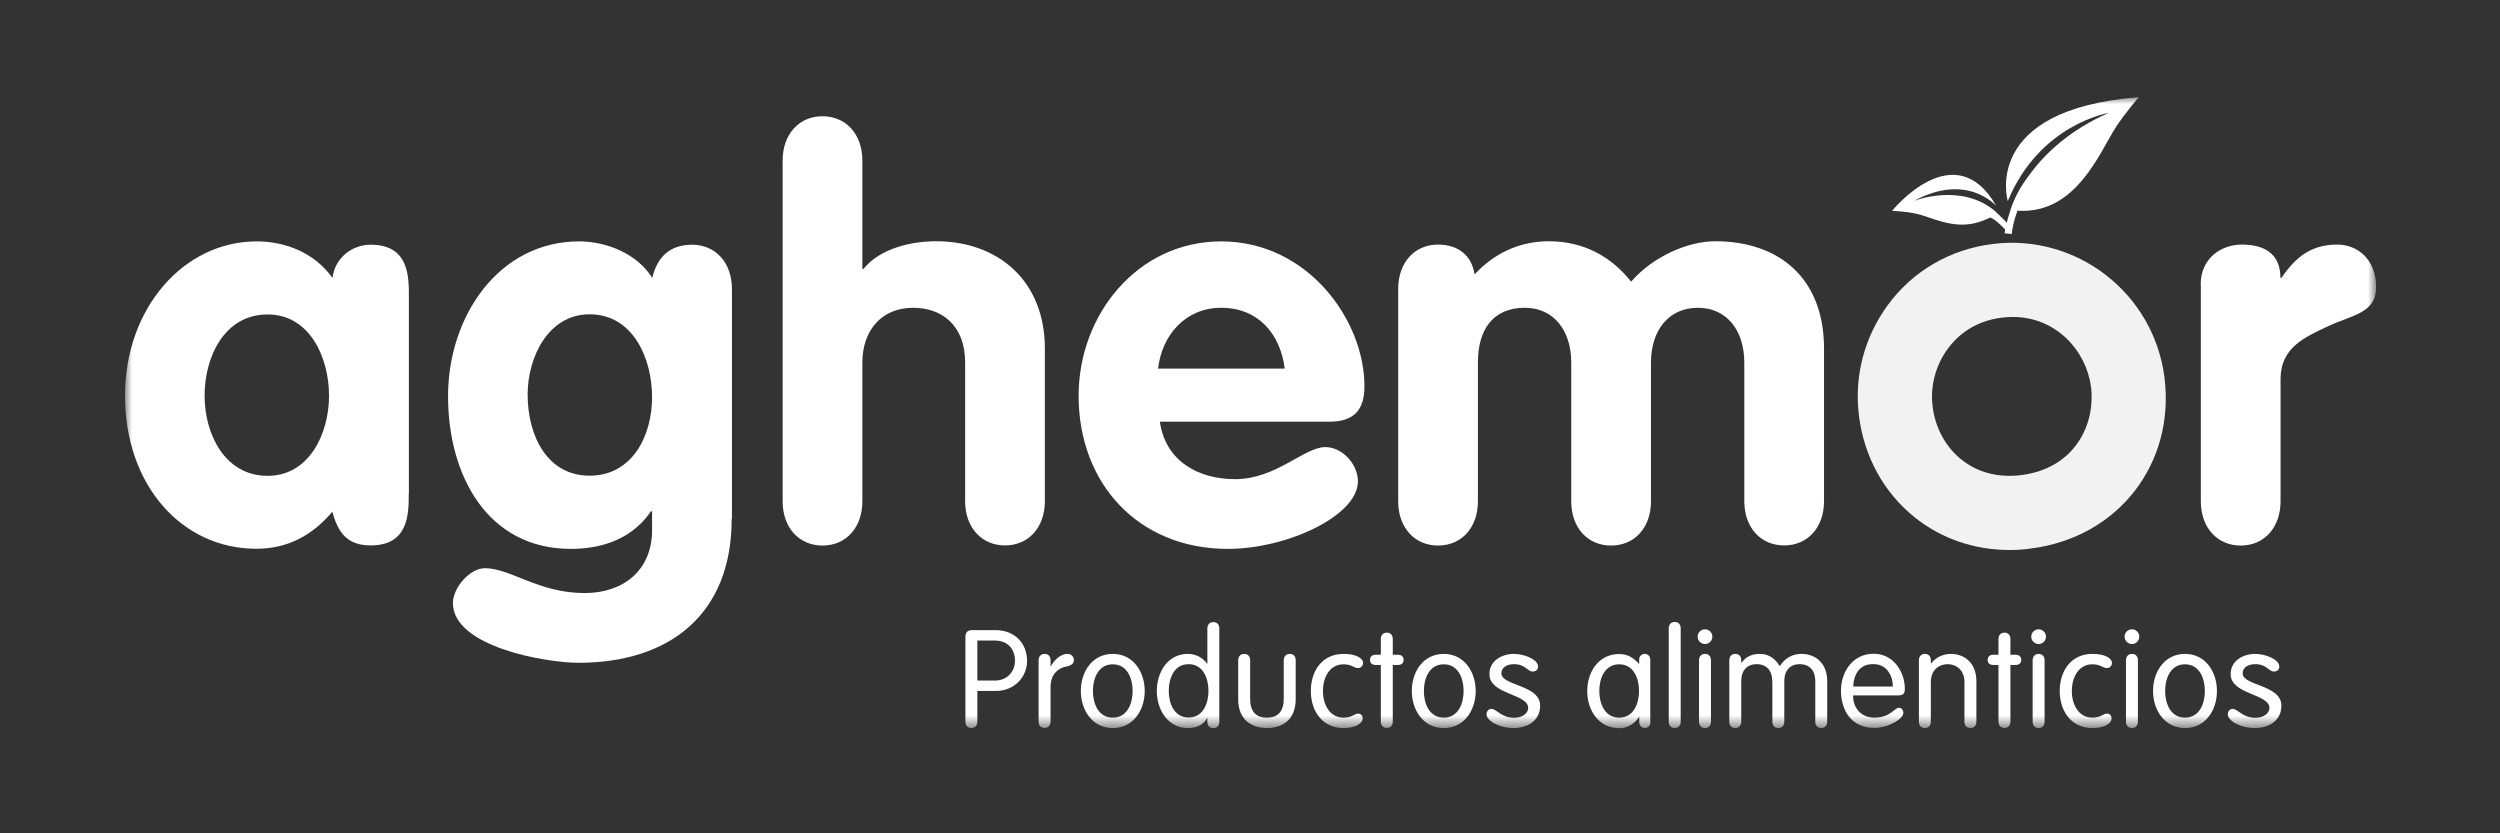
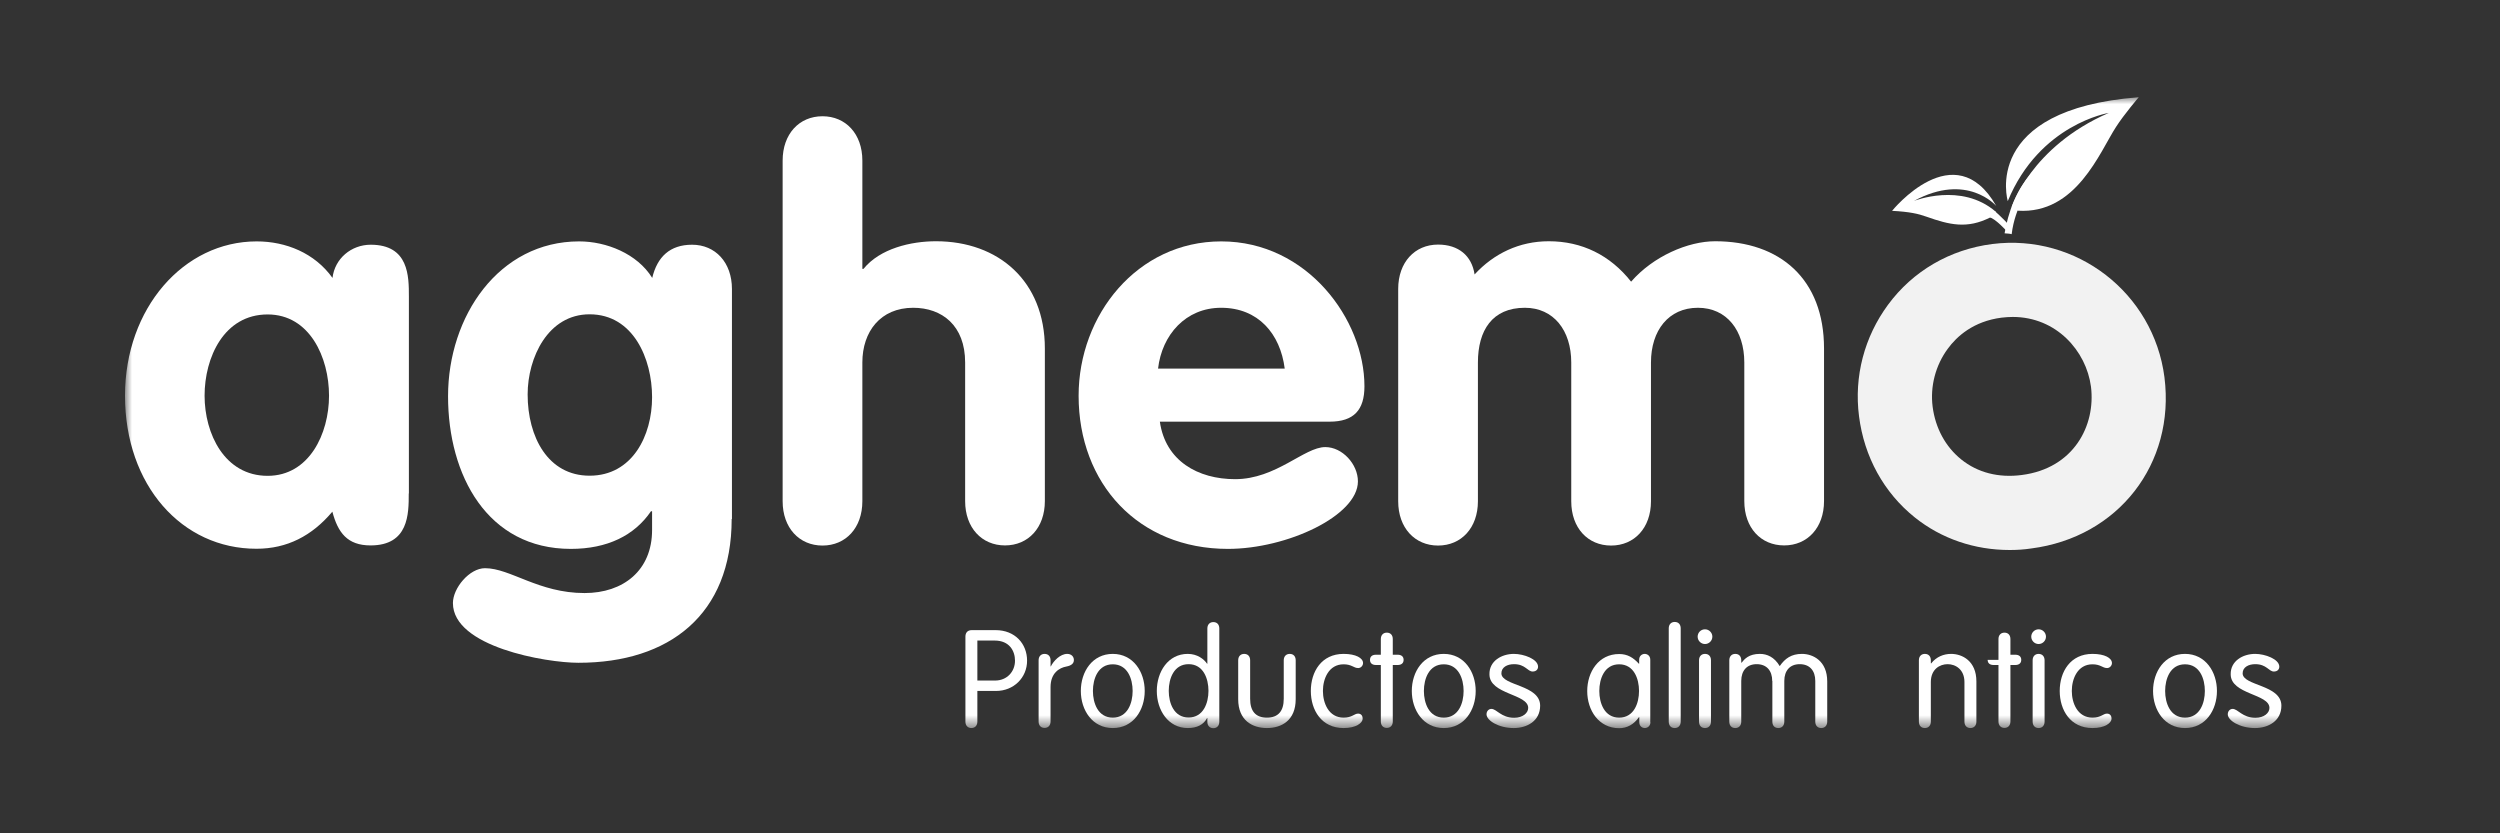
<svg xmlns="http://www.w3.org/2000/svg" width="180" height="60" viewBox="0 0 180 60" fill="none">
  <rect x="0" y="0" width="180" height="60" fill="#333333" stroke="none" />
  <mask id="mask0_241_446" style="mask-type:luminance" maskUnits="userSpaceOnUse" x="9" y="7" width="163" height="46">
    <path d="M171.07 7H9V52.42H171.07V7Z" fill="white" />
  </mask>
  <g mask="url(#mask0_241_446)">
    <path d="M29.43 35.53C29.43 37 29.43 39.27 26.68 39.27C25.01 39.27 24.33 38.35 23.93 36.84C22.46 38.59 20.66 39.51 18.47 39.51C13.1 39.52 9 34.94 9 28.49C9 22.2 13.22 17.38 18.48 17.38C20.59 17.38 22.66 18.22 23.94 20.01C24.1 18.62 25.29 17.62 26.69 17.62C29.44 17.62 29.44 19.89 29.44 21.36V35.53H29.43ZM19.27 34.26C22.26 34.26 23.69 31.23 23.69 28.49C23.69 25.74 22.3 22.64 19.27 22.64C16.12 22.64 14.73 25.75 14.73 28.49C14.73 31.23 16.17 34.26 19.27 34.26Z" fill="white" />
    <path d="M52.68 37.37C52.68 44.26 48.18 47.72 41.65 47.72C39.3 47.72 32.61 46.57 32.61 43.42C32.61 42.34 33.8 40.91 34.92 40.91C36.75 40.91 38.78 42.7 42.09 42.7C44.88 42.7 46.95 41.07 46.95 38.16V36.81H46.87C45.68 38.56 43.72 39.52 41.1 39.52C35.09 39.52 32.26 34.22 32.26 28.53C32.26 22.76 35.92 17.38 41.7 17.38C43.65 17.38 45.88 18.26 46.96 20.01C47.32 18.5 48.23 17.62 49.83 17.62C51.5 17.62 52.7 18.89 52.7 20.81V37.37H52.68ZM42.45 22.63C39.46 22.63 37.99 25.74 37.99 28.4C37.99 31.47 39.46 34.25 42.45 34.25C45.52 34.25 46.95 31.38 46.95 28.6C46.95 25.82 45.59 22.63 42.45 22.63Z" fill="white" />
    <path d="M56.35 11.56C56.35 9.65 57.54 8.37 59.22 8.37C60.89 8.37 62.09 9.64 62.09 11.56V19.36H62.17C63.36 17.89 65.59 17.37 67.39 17.37C71.89 17.37 75.23 20.24 75.23 25.09V36.08C75.23 37.99 74.04 39.27 72.36 39.27C70.69 39.27 69.49 38 69.49 36.08V26.1C69.49 23.43 67.82 22.16 65.75 22.16C63.4 22.16 62.09 23.87 62.09 26.1V36.09C62.09 38 60.9 39.28 59.22 39.28C57.55 39.28 56.35 38.01 56.35 36.09V11.56Z" fill="white" />
    <path d="M83.51 30.36C83.91 33.19 86.26 34.5 88.93 34.5C91.88 34.5 93.91 32.19 95.42 32.19C96.65 32.19 97.77 33.42 97.77 34.66C97.77 37.13 92.67 39.52 88.41 39.52C81.96 39.52 77.66 34.82 77.66 28.49C77.66 22.68 81.88 17.38 87.93 17.38C94.14 17.38 98.24 23.03 98.24 27.81C98.24 29.52 97.48 30.36 95.73 30.36H83.51ZM92.5 26.54C92.18 24.03 90.59 22.16 87.92 22.16C85.37 22.16 83.66 24.11 83.38 26.54H92.5Z" fill="white" />
    <path d="M100.67 20.8C100.67 18.89 101.86 17.61 103.54 17.61C105.01 17.61 105.97 18.41 106.17 19.76C107.56 18.25 109.4 17.37 111.51 17.37C113.9 17.37 115.93 18.37 117.44 20.28C119.03 18.45 121.54 17.37 123.49 17.37C128.15 17.37 131.33 20.08 131.33 25.09V36.08C131.33 37.99 130.14 39.27 128.46 39.27C126.78 39.27 125.59 38 125.59 36.08V26.1C125.59 23.79 124.32 22.16 122.25 22.16C120.14 22.16 118.87 23.79 118.87 26.1V36.09C118.87 38 117.68 39.28 116 39.28C114.32 39.28 113.13 38.01 113.13 36.09V26.1C113.13 23.79 111.86 22.16 109.79 22.16C107.44 22.16 106.41 23.79 106.41 26.1V36.09C106.41 38 105.22 39.28 103.54 39.28C101.87 39.28 100.67 38.01 100.67 36.09V20.8Z" fill="white" />
-     <path d="M158.45 20.48C158.45 18.57 159.96 17.61 161.4 17.61C162.91 17.61 164.19 18.17 164.19 20H164.27C165.35 18.41 166.5 17.61 168.29 17.61C169.68 17.61 171.08 18.61 171.08 20.68C171.08 22.55 169.37 22.67 167.66 23.47C165.95 24.27 164.2 25.02 164.2 27.29V36.09C164.2 38 163.01 39.28 161.33 39.28C159.66 39.28 158.46 38.01 158.46 36.09V20.48H158.45Z" fill="white" />
    <path d="M70.37 51.959C70.37 52.239 70.2 52.419 69.94 52.419C69.68 52.419 69.51 52.239 69.51 51.959V45.839C69.51 45.569 69.65 45.369 69.97 45.369H71.68C73.08 45.369 73.95 46.349 73.95 47.569C73.95 48.789 72.99 49.749 71.71 49.749H70.37V51.959ZM70.37 48.999H71.65C72.5 48.999 73.08 48.359 73.08 47.569C73.08 46.879 72.69 46.119 71.61 46.119H70.37V48.999Z" fill="white" />
    <path d="M74.78 47.54C74.78 47.26 74.95 47.08 75.21 47.08C75.48 47.08 75.64 47.26 75.64 47.54V47.98H75.66C75.86 47.58 76.34 47.08 76.84 47.08C77.14 47.08 77.32 47.28 77.32 47.52C77.32 47.77 77.14 47.92 76.78 47.99C76.27 48.08 75.64 48.46 75.64 49.47V51.95C75.64 52.23 75.47 52.41 75.21 52.41C74.94 52.41 74.78 52.23 74.78 51.95V47.54Z" fill="white" />
    <path d="M80.12 47.08C81.59 47.08 82.42 48.37 82.42 49.75C82.42 51.13 81.6 52.42 80.12 52.42C78.65 52.42 77.82 51.13 77.82 49.75C77.82 48.36 78.65 47.08 80.12 47.08ZM80.12 51.67C81.18 51.67 81.55 50.63 81.55 49.75C81.55 48.87 81.18 47.83 80.12 47.83C79.06 47.83 78.69 48.87 78.69 49.75C78.69 50.63 79.06 51.67 80.12 51.67Z" fill="white" />
    <path d="M86.93 51.7H86.91C86.66 52.17 86.2 52.42 85.52 52.42C84.11 52.42 83.29 51.13 83.29 49.75C83.29 48.37 84.1 47.08 85.52 47.08C86.21 47.08 86.69 47.46 86.91 47.79H86.93V45.25C86.93 44.97 87.1 44.79 87.36 44.79C87.63 44.79 87.79 44.97 87.79 45.25V51.97C87.79 52.25 87.62 52.43 87.36 52.43C87.1 52.43 86.93 52.25 86.93 51.97V51.7ZM85.58 47.82C84.52 47.82 84.15 48.86 84.15 49.74C84.15 50.62 84.52 51.66 85.58 51.66C86.64 51.66 87.01 50.62 87.01 49.74C87.01 48.86 86.64 47.82 85.58 47.82Z" fill="white" />
    <path d="M89.15 47.54C89.15 47.26 89.32 47.08 89.58 47.08C89.85 47.08 90.01 47.26 90.01 47.54V50.31C90.01 51.2 90.4 51.67 91.22 51.67C92.03 51.67 92.43 51.2 92.43 50.31V47.54C92.43 47.26 92.6 47.08 92.86 47.08C93.13 47.08 93.29 47.26 93.29 47.54V50.34C93.29 51.87 92.27 52.42 91.22 52.42C90.17 52.42 89.15 51.87 89.15 50.34V47.54Z" fill="white" />
    <path d="M96.74 47.08C97.62 47.08 98.14 47.38 98.14 47.74C98.14 47.92 97.99 48.1 97.79 48.1C97.46 48.1 97.33 47.83 96.74 47.83C95.67 47.83 95.25 48.87 95.25 49.75C95.25 50.63 95.67 51.67 96.74 51.67C97.35 51.67 97.51 51.38 97.78 51.38C97.98 51.38 98.11 51.51 98.11 51.74C98.11 52.06 97.63 52.42 96.74 52.42C95.15 52.42 94.38 51.13 94.38 49.75C94.38 48.36 95.15 47.08 96.74 47.08Z" fill="white" />
    <path d="M99.42 46.01C99.42 45.73 99.59 45.55 99.85 45.55C100.12 45.55 100.28 45.73 100.28 46.01V47.14H100.63C100.91 47.14 101.06 47.28 101.06 47.51C101.06 47.74 100.91 47.88 100.63 47.88H100.28V51.95C100.28 52.23 100.11 52.41 99.85 52.41C99.59 52.41 99.42 52.23 99.42 51.95V47.88H99.07C98.79 47.88 98.64 47.74 98.64 47.51C98.64 47.28 98.79 47.14 99.07 47.14H99.42V46.01Z" fill="white" />
    <path d="M103.95 47.08C105.42 47.08 106.25 48.37 106.25 49.75C106.25 51.13 105.43 52.42 103.95 52.42C102.48 52.42 101.65 51.13 101.65 49.75C101.65 48.36 102.48 47.08 103.95 47.08ZM103.95 51.67C105.01 51.67 105.38 50.63 105.38 49.75C105.38 48.87 105.01 47.83 103.95 47.83C102.89 47.83 102.52 48.87 102.52 49.75C102.52 50.63 102.89 51.67 103.95 51.67Z" fill="white" />
    <path d="M109 47.08C109.72 47.08 110.74 47.46 110.74 48C110.74 48.19 110.61 48.35 110.35 48.35C109.98 48.35 109.83 47.82 109.01 47.82C108.52 47.82 108.1 48.04 108.1 48.48C108.1 49.39 110.89 49.29 110.89 50.81C110.89 51.9 109.96 52.42 108.99 52.42C107.89 52.42 107.03 51.87 107.03 51.43C107.03 51.19 107.2 51.04 107.38 51.04C107.76 51.04 108.08 51.68 109.02 51.68C109.65 51.68 110.03 51.33 110.03 50.97C110.03 49.95 107.24 50.01 107.24 48.55C107.22 47.59 108.12 47.08 109 47.08Z" fill="white" />
    <path d="M118.83 52C118.83 52.3 118.59 52.42 118.43 52.42C118.25 52.42 118.03 52.3 118.03 52V51.64H118C117.63 52.17 117.14 52.43 116.58 52.43C115.11 52.43 114.28 51.14 114.28 49.76C114.28 48.38 115.1 47.09 116.58 47.09C117.18 47.09 117.6 47.35 118 47.79H118.02V47.5C118.02 47.2 118.25 47.08 118.42 47.08C118.59 47.08 118.82 47.2 118.82 47.5V52H118.83ZM116.58 51.67C117.64 51.67 118.01 50.63 118.01 49.75C118.01 48.87 117.64 47.83 116.58 47.83C115.52 47.83 115.15 48.87 115.15 49.75C115.15 50.63 115.52 51.67 116.58 51.67Z" fill="white" />
    <path d="M121.01 51.96C121.01 52.24 120.84 52.42 120.58 52.42C120.31 52.42 120.15 52.24 120.15 51.96V45.24C120.15 44.96 120.32 44.78 120.58 44.78C120.85 44.78 121.01 44.96 121.01 45.24V51.96Z" fill="white" />
    <path d="M122.76 45.31C123.05 45.31 123.29 45.55 123.29 45.84C123.29 46.13 123.05 46.37 122.76 46.37C122.47 46.37 122.23 46.13 122.23 45.84C122.23 45.55 122.46 45.31 122.76 45.31ZM123.19 51.96C123.19 52.24 123.02 52.42 122.76 52.42C122.49 52.42 122.33 52.24 122.33 51.96V47.54C122.33 47.26 122.5 47.08 122.76 47.08C123.03 47.08 123.19 47.26 123.19 47.54V51.96Z" fill="white" />
    <path d="M127.6 49.03C127.6 48.28 127.19 47.82 126.48 47.82C125.78 47.82 125.37 48.28 125.37 49.03V51.96C125.37 52.24 125.2 52.42 124.94 52.42C124.67 52.42 124.51 52.24 124.51 51.96V47.54C124.51 47.26 124.68 47.08 124.94 47.08C125.21 47.08 125.37 47.26 125.37 47.54V47.7L125.39 47.72C125.6 47.45 125.92 47.08 126.71 47.08C127.22 47.08 127.75 47.3 128.14 47.96C128.52 47.41 128.98 47.08 129.74 47.08C130.54 47.08 131.56 47.59 131.56 49.06V51.96C131.56 52.24 131.39 52.42 131.13 52.42C130.87 52.42 130.7 52.24 130.7 51.96V49.03C130.7 48.28 130.29 47.82 129.58 47.82C128.88 47.82 128.47 48.28 128.47 49.03V51.96C128.47 52.24 128.3 52.42 128.04 52.42C127.77 52.42 127.61 52.24 127.61 51.96V49.03H127.6Z" fill="white" />
-     <path d="M133.42 50.079C133.42 50.969 133.99 51.669 134.96 51.669C136.11 51.669 136.4 50.959 136.73 50.959C136.89 50.959 137.04 51.099 137.04 51.339C137.04 51.759 135.97 52.409 134.95 52.409C133.28 52.409 132.55 51.119 132.55 49.739C132.55 48.329 133.43 47.069 134.9 47.069C136.32 47.069 137.15 48.359 137.15 49.609C137.15 49.909 137.04 50.069 136.67 50.069H133.42V50.079ZM136.29 49.429C136.29 48.679 135.86 47.819 134.91 47.819C133.84 47.779 133.46 48.629 133.43 49.429H136.29Z" fill="white" />
    <path d="M138.16 47.54C138.16 47.26 138.33 47.08 138.59 47.08C138.86 47.08 139.02 47.26 139.02 47.54V47.75L139.04 47.77C139.42 47.28 139.96 47.08 140.48 47.08C141.28 47.08 142.3 47.59 142.3 49.06V51.96C142.3 52.24 142.13 52.42 141.87 52.42C141.61 52.42 141.44 52.24 141.44 51.96V49.11C141.44 48.2 140.8 47.82 140.23 47.82C139.66 47.82 139.02 48.19 139.02 49.11V51.96C139.02 52.24 138.85 52.42 138.59 52.42C138.32 52.42 138.16 52.24 138.16 51.96V47.54Z" fill="white" />
-     <path d="M143.89 46.01C143.89 45.73 144.06 45.55 144.32 45.55C144.59 45.55 144.75 45.73 144.75 46.01V47.14H145.1C145.38 47.14 145.53 47.28 145.53 47.51C145.53 47.74 145.38 47.88 145.1 47.88H144.75V51.95C144.75 52.23 144.58 52.41 144.32 52.41C144.06 52.41 143.89 52.23 143.89 51.95V47.88H143.54C143.26 47.88 143.11 47.74 143.11 47.51C143.11 47.28 143.26 47.14 143.54 47.14H143.89V46.01Z" fill="white" />
+     <path d="M143.89 46.01C143.89 45.73 144.06 45.55 144.32 45.55C144.59 45.55 144.75 45.73 144.75 46.01V47.14H145.1C145.38 47.14 145.53 47.28 145.53 47.51C145.53 47.74 145.38 47.88 145.1 47.88H144.75V51.95C144.75 52.23 144.58 52.41 144.32 52.41C144.06 52.41 143.89 52.23 143.89 51.95V47.88H143.54C143.26 47.88 143.11 47.74 143.11 47.51H143.89V46.01Z" fill="white" />
    <path d="M146.78 45.31C147.07 45.31 147.31 45.55 147.31 45.84C147.31 46.13 147.07 46.37 146.78 46.37C146.49 46.37 146.25 46.13 146.25 45.84C146.25 45.55 146.49 45.31 146.78 45.31ZM147.21 51.96C147.21 52.24 147.04 52.42 146.78 52.42C146.52 52.42 146.35 52.24 146.35 51.96V47.54C146.35 47.26 146.52 47.08 146.78 47.08C147.04 47.08 147.21 47.26 147.21 47.54V51.96Z" fill="white" />
    <path d="M150.66 47.08C151.54 47.08 152.06 47.38 152.06 47.74C152.06 47.92 151.91 48.1 151.71 48.1C151.38 48.1 151.25 47.83 150.66 47.83C149.59 47.83 149.17 48.87 149.17 49.75C149.17 50.63 149.59 51.67 150.66 51.67C151.27 51.67 151.43 51.38 151.7 51.38C151.9 51.38 152.03 51.51 152.03 51.74C152.03 52.06 151.55 52.42 150.66 52.42C149.07 52.42 148.3 51.13 148.3 49.75C148.3 48.36 149.07 47.08 150.66 47.08Z" fill="white" />
-     <path d="M153.5 45.31C153.79 45.31 154.03 45.55 154.03 45.84C154.03 46.13 153.79 46.37 153.5 46.37C153.21 46.37 152.97 46.13 152.97 45.84C152.97 45.55 153.2 45.31 153.5 45.31ZM153.93 51.96C153.93 52.24 153.76 52.42 153.5 52.42C153.23 52.42 153.07 52.24 153.07 51.96V47.54C153.07 47.26 153.24 47.08 153.5 47.08C153.77 47.08 153.93 47.26 153.93 47.54V51.96Z" fill="white" />
    <path d="M157.32 47.08C158.79 47.08 159.62 48.37 159.62 49.75C159.62 51.13 158.8 52.42 157.32 52.42C155.85 52.42 155.02 51.13 155.02 49.75C155.02 48.36 155.85 47.08 157.32 47.08ZM157.32 51.67C158.38 51.67 158.75 50.63 158.75 49.75C158.75 48.87 158.38 47.83 157.32 47.83C156.26 47.83 155.89 48.87 155.89 49.75C155.89 50.63 156.26 51.67 157.32 51.67Z" fill="white" />
    <path d="M162.37 47.08C163.09 47.08 164.11 47.46 164.11 48C164.11 48.19 163.98 48.35 163.72 48.35C163.35 48.35 163.2 47.82 162.38 47.82C161.89 47.82 161.47 48.04 161.47 48.48C161.47 49.39 164.26 49.29 164.26 50.81C164.26 51.9 163.33 52.42 162.36 52.42C161.26 52.42 160.4 51.87 160.4 51.43C160.4 51.19 160.57 51.04 160.75 51.04C161.13 51.04 161.45 51.68 162.39 51.68C163.02 51.68 163.4 51.33 163.4 50.97C163.4 49.95 160.61 50.01 160.61 48.55C160.59 47.59 161.49 47.08 162.37 47.08Z" fill="white" />
    <path d="M144.7 39.6C142.17 39.6 139.78 38.79 137.86 37.25C135.64 35.47 134.22 32.89 133.85 29.97C133.48 27.11 134.23 24.26 135.94 21.94C137.73 19.51 140.4 17.96 143.44 17.57C149.51 16.8 155.06 21.1 155.84 27.16C156.63 33.39 152.51 38.69 146.24 39.49C145.72 39.57 145.21 39.6 144.7 39.6ZM144.92 22.82C144.66 22.82 144.39 22.84 144.12 22.87C142.08 23.13 140.88 24.23 140.24 25.11C139.36 26.3 138.96 27.82 139.15 29.29C139.35 30.83 140.08 32.17 141.21 33.08C142.39 34.03 143.9 34.42 145.57 34.2C149.31 33.72 150.9 30.64 150.55 27.84C150.21 25.26 148.05 22.82 144.92 22.82Z" fill="#F2F2F2" />
    <path d="M144.56 14.48C144.56 14.48 142.59 7.88 153.99 7C153.99 7 152.93 8.24 152.36 9.13C151.18 10.94 149.49 15.44 145.28 15.17L144.84 14.92C144.84 14.92 146.21 10.57 151.83 8.13C151.83 8.13 146.85 8.93 144.56 14.48Z" fill="white" />
    <path d="M143.31 15.65C141.63 16.5 140.37 16.19 138.7 15.6C138.11 15.39 137.51 15.25 136.23 15.18C136.23 15.18 140.74 9.59 143.73 14.83C143.73 14.83 141.64 12.38 137.8 14.47C137.8 14.47 141.2 13.1 143.69 15.24C143.69 15.24 143.43 15.59 143.31 15.65Z" fill="white" />
    <path d="M143.62 15.19C143.62 15.19 144.26 15.759 144.7 16.259L144.53 16.689C144.53 16.689 143.68 15.739 143.25 15.649C143.26 15.649 143.5 15.45 143.62 15.19Z" fill="white" />
    <path d="M146.16 13.49L146.57 12.16C145.15 13.51 144.57 15.4 144.33 16.8C144.52 16.82 144.65 16.81 144.84 16.86C145.08 14.86 146.16 13.49 146.16 13.49Z" fill="white" />
  </g>
</svg>